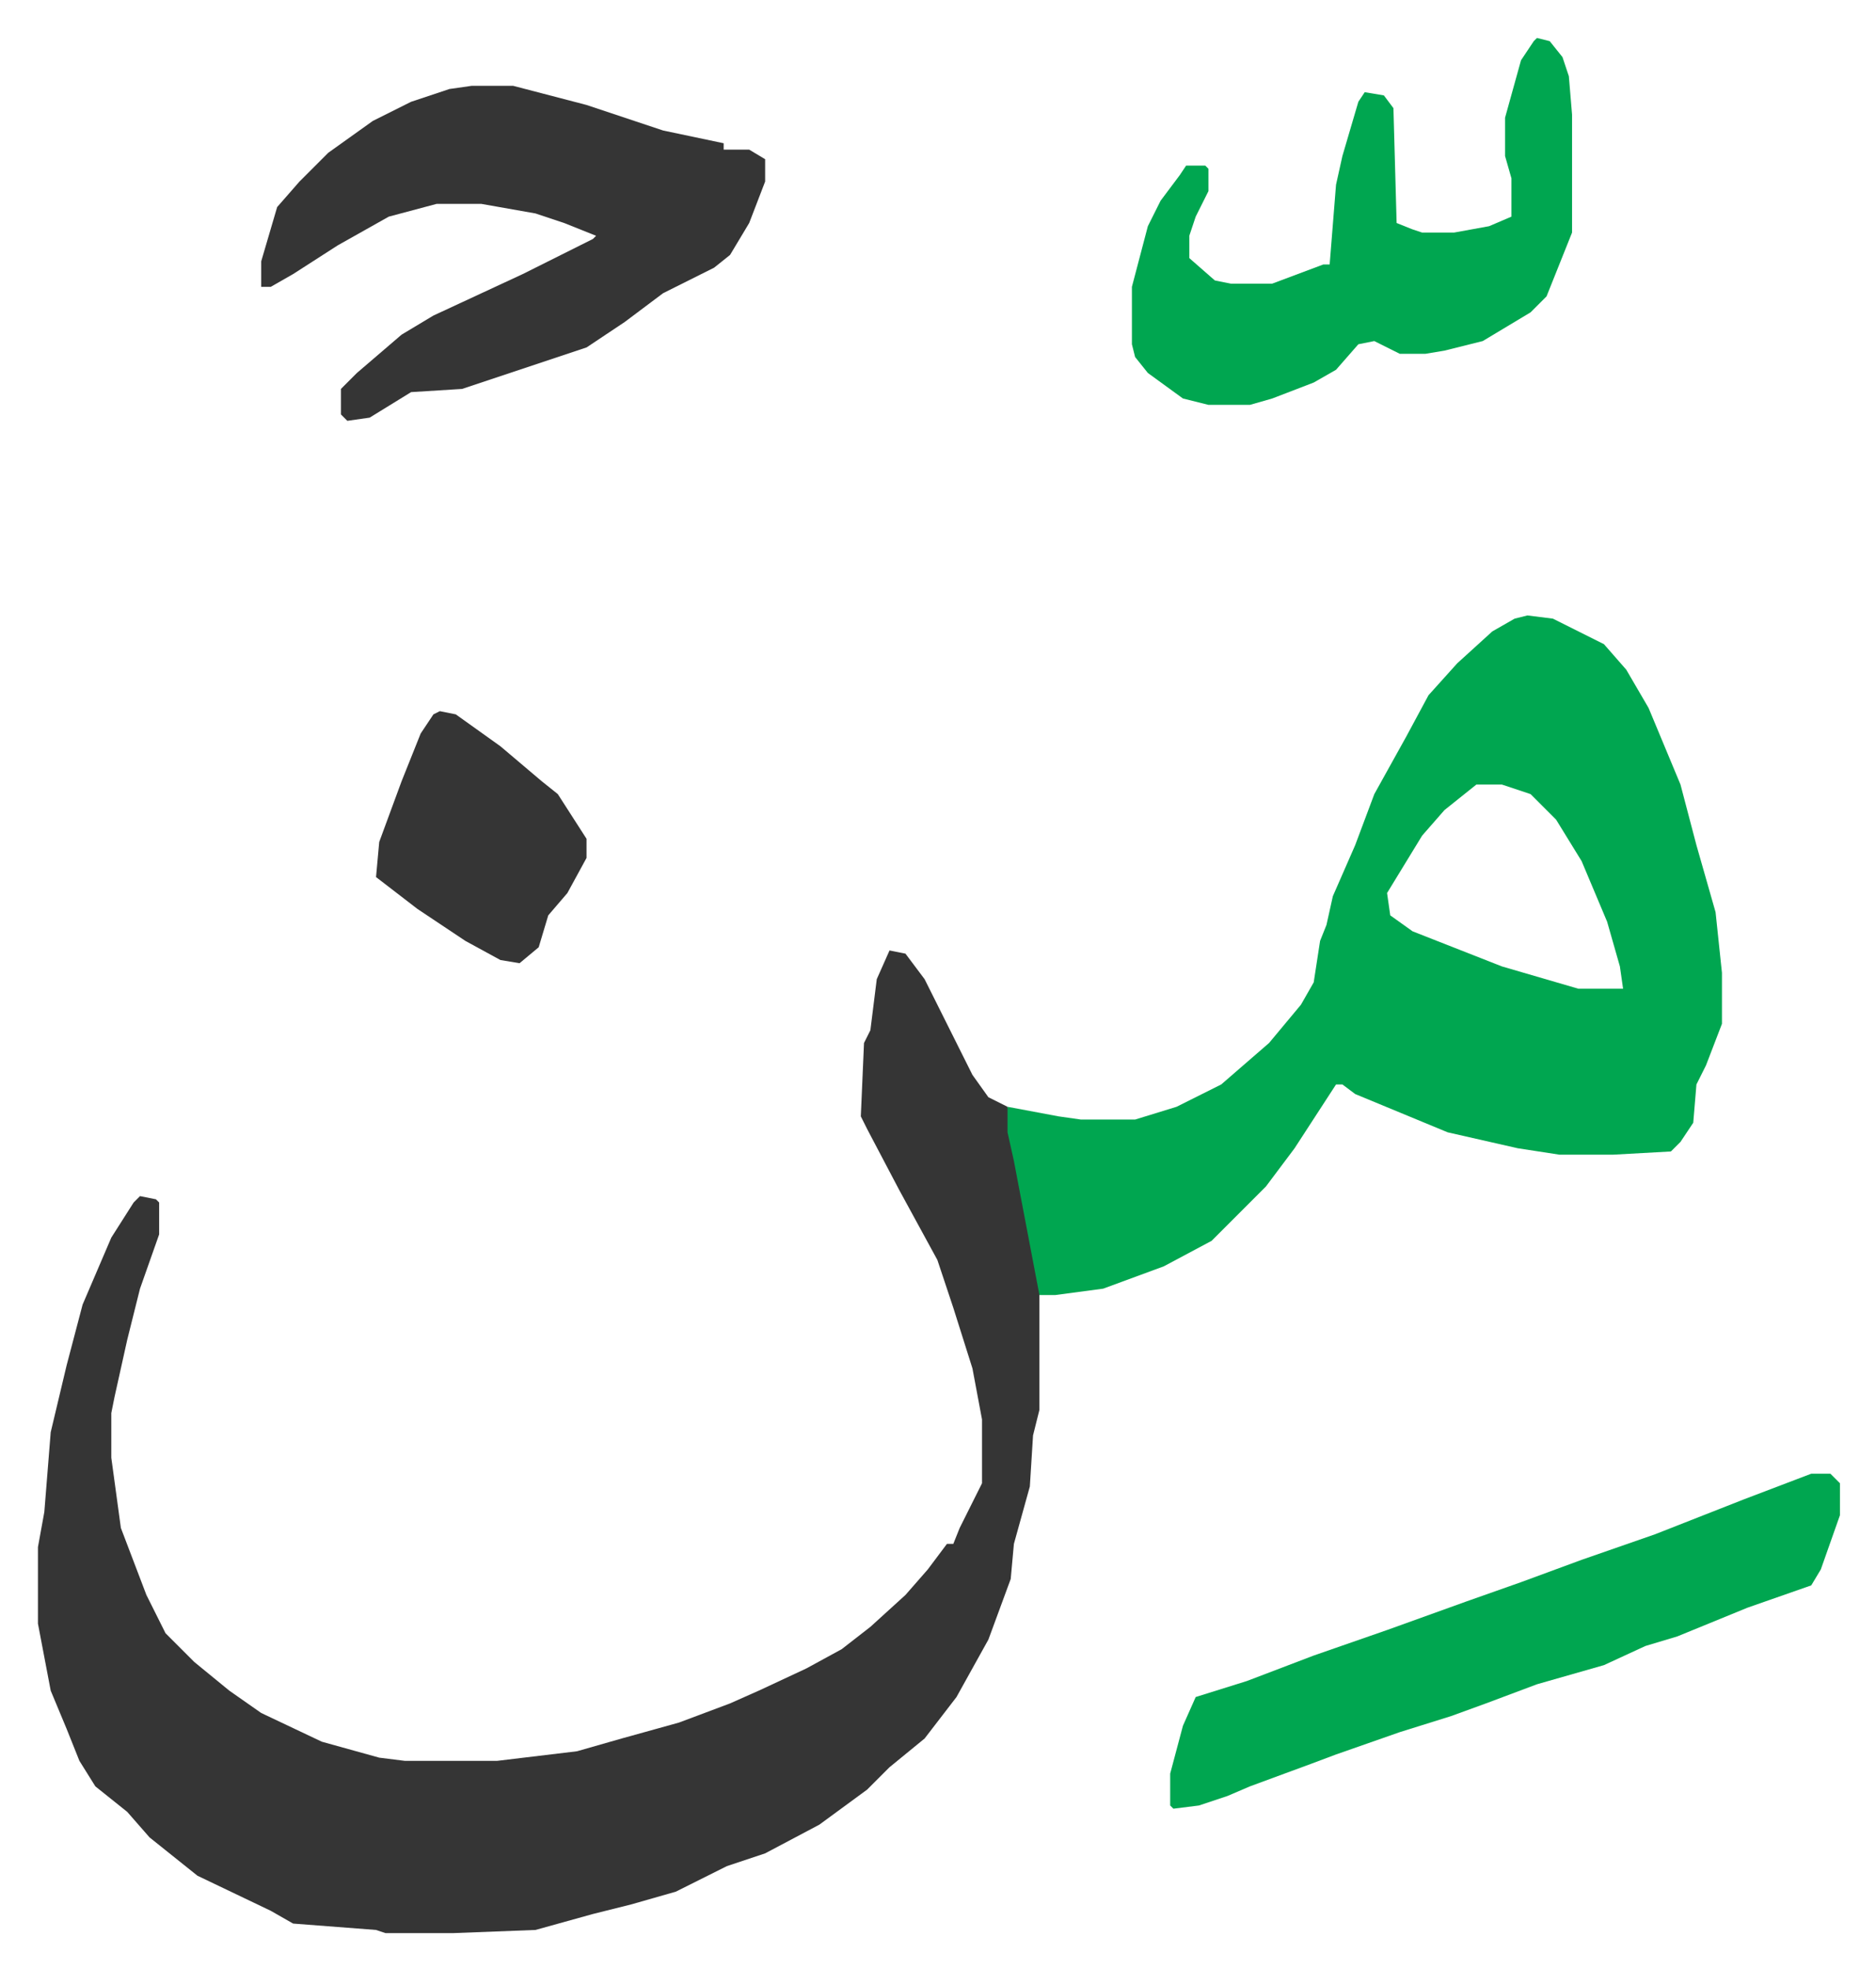
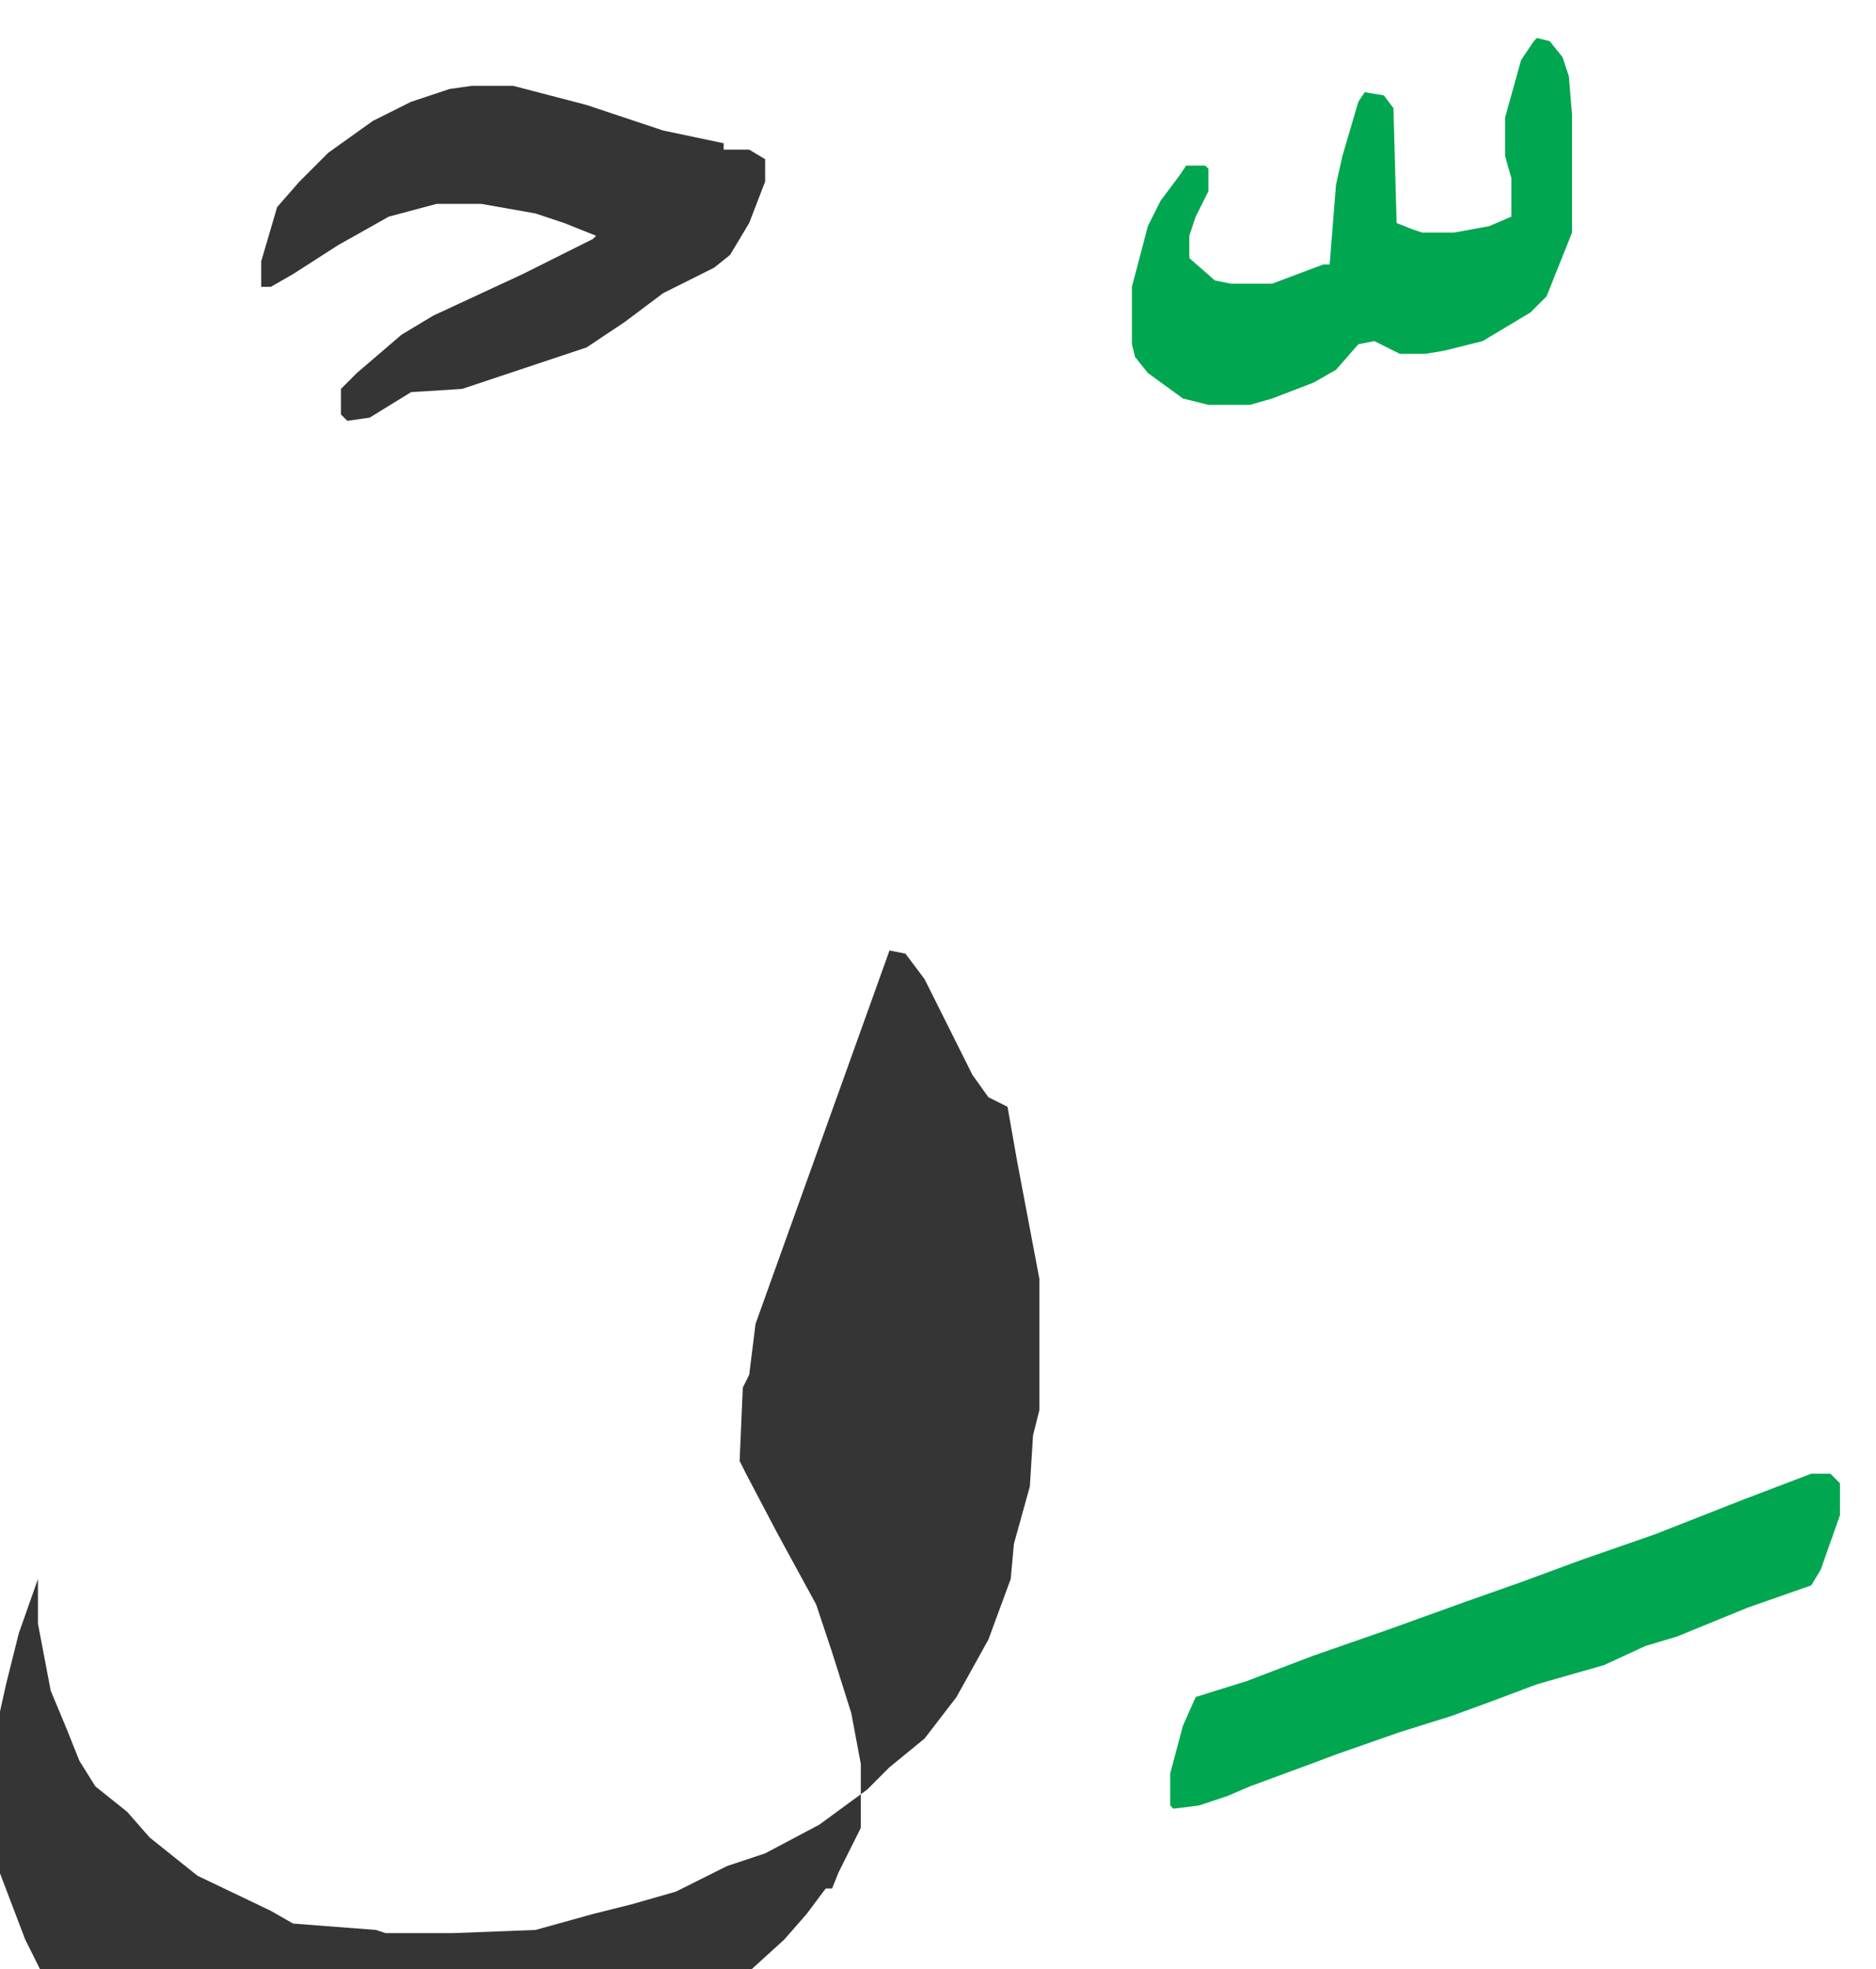
<svg xmlns="http://www.w3.org/2000/svg" viewBox="-11.9 504.1 588.2 617.2">
-   <path fill="#353535" id="rule_normal" d="m267 802 5 1 6 8 15 30 5 7 6 3 3 17 7 37v41l-2 8-1 16-5 18-1 11-7 19-10 18-10 13-11 9-7 7-15 11-17 9-12 4-16 8-14 4-12 3-18 5-26 1h-21l-3-1-26-2-7-4-23-11-10-8-5-4-7-8-10-8-5-8-4-10-5-12-4-21v-24l2-11 2-25 5-21 5-19 9-21 7-11 2-2 5 1 1 1v10l-6 17-4 16-4 18-1 5v14l3 22 8 21 6 12 9 9 11 9 10 7 19 9 18 5 8 1h29l25-3 14-4 18-5 16-6 9-4 15-7 11-6 9-7 11-10 7-8 6-8h2l2-5 7-14v-20l-3-16-6-19-5-15-12-22-10-19-2-4 1-23 2-4 2-16z" />
-   <path fill="#00a650" id="rule_idgham_with_ghunnah" d="m467 697 8 1 16 8 7 8 7 12 10 24 5 19 6 21 2 19v16l-5 13-3 6-1 12-4 6-3 3-18 1h-17l-13-2-22-5-29-12-4-3h-2l-13 20-9 12-17 17-15 8-19 7-15 2h-5l-8-42-2-9v-8l16 3 7 1h17l13-4 14-7 15-13 10-12 4-7 2-13 2-5 2-9 7-16 6-16 10-18 7-13 9-10 11-10 7-4zm-16 53-10 8-7 8-11 18 1 7 7 5 28 11 24 7h14l-1-7-4-14-8-19-8-13-8-8-9-3z" />
+   <path fill="#353535" id="rule_normal" d="m267 802 5 1 6 8 15 30 5 7 6 3 3 17 7 37v41l-2 8-1 16-5 18-1 11-7 19-10 18-10 13-11 9-7 7-15 11-17 9-12 4-16 8-14 4-12 3-18 5-26 1h-21l-3-1-26-2-7-4-23-11-10-8-5-4-7-8-10-8-5-8-4-10-5-12-4-21v-24v10l-6 17-4 16-4 18-1 5v14l3 22 8 21 6 12 9 9 11 9 10 7 19 9 18 5 8 1h29l25-3 14-4 18-5 16-6 9-4 15-7 11-6 9-7 11-10 7-8 6-8h2l2-5 7-14v-20l-3-16-6-19-5-15-12-22-10-19-2-4 1-23 2-4 2-16z" />
  <path fill="#353535" id="rule_normal" d="M136 531h13l23 6 24 8 19 4v2h8l5 3v7l-5 13-6 10-5 4-16 8-12 9-12 8-15 5-15 5-9 3-16 1-13 8-7 1-2-2v-8l5-5 14-12 10-6 28-13 22-11 1-1-10-4-9-3-17-3h-14l-15 4-16 9-14 9-7 4h-3v-8l5-17 7-8 9-9 14-10 12-6 12-4z" />
  <path fill="#00a650" id="rule_idgham_with_ghunnah" d="M556 966h6l3 3v10l-6 17-3 5-20 7-22 9-10 3-13 6-21 6-16 6-11 4-16 5-20 7-8 3-19 7-7 3-9 3-8 1-1-1v-10l4-15 4-9 16-5 21-8 23-8 25-9 17-6 19-7 23-8 28-11zm-86-450 4 1 4 5 2 6 1 12v37l-8 20-5 5-15 9-12 3-6 1h-8l-8-4-5 1-7 8-7 4-13 5-7 2h-13l-8-2-11-8-4-5-1-4v-18l5-19 4-8 6-8 2-3h6l1 1v7l-4 8-2 6v7l8 7 5 1h13l16-6h2l2-25 2-9 5-17 2-3 6 1 3 4 1 36 5 2 3 1h10l11-2 7-3v-12l-2-7v-12l5-18 4-6z" />
-   <path fill="#353535" id="rule_normal" d="m126 727 5 1 14 10 13 11 5 4 9 14v6l-6 11-6 7-3 10-6 5-6-1-11-6-15-10-13-10 1-11 7-19 6-15 4-6z" />
</svg>